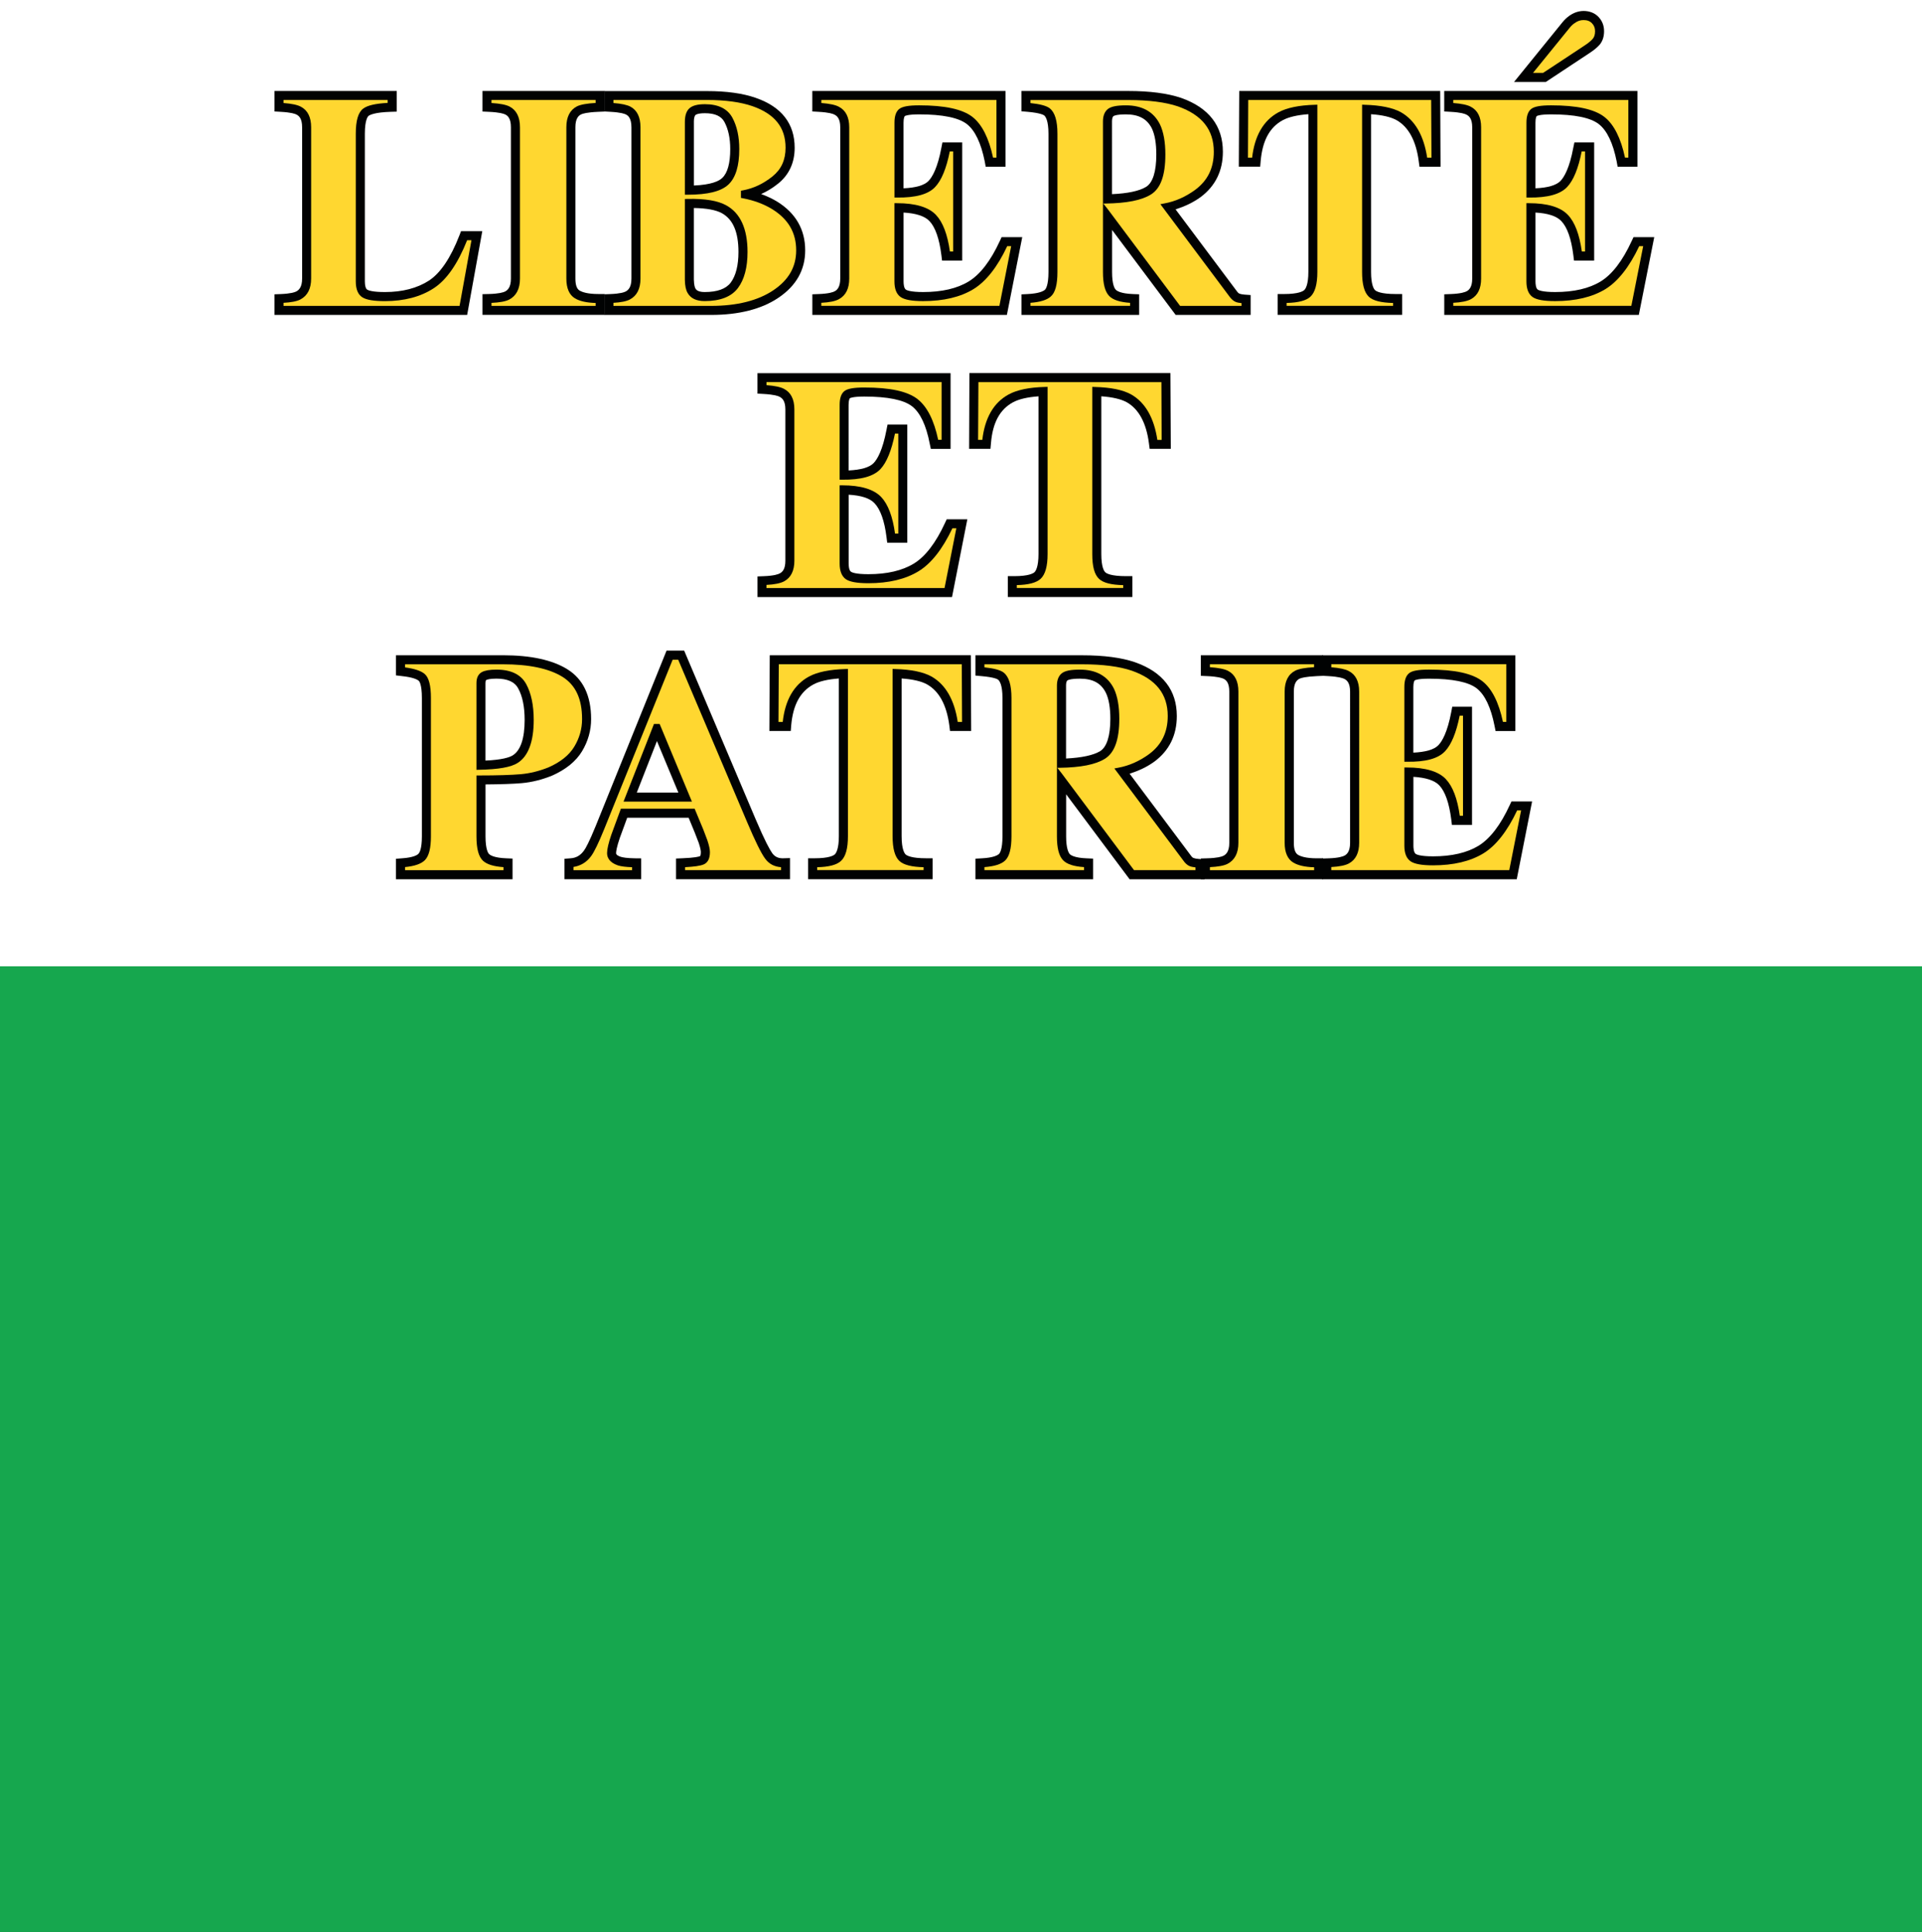
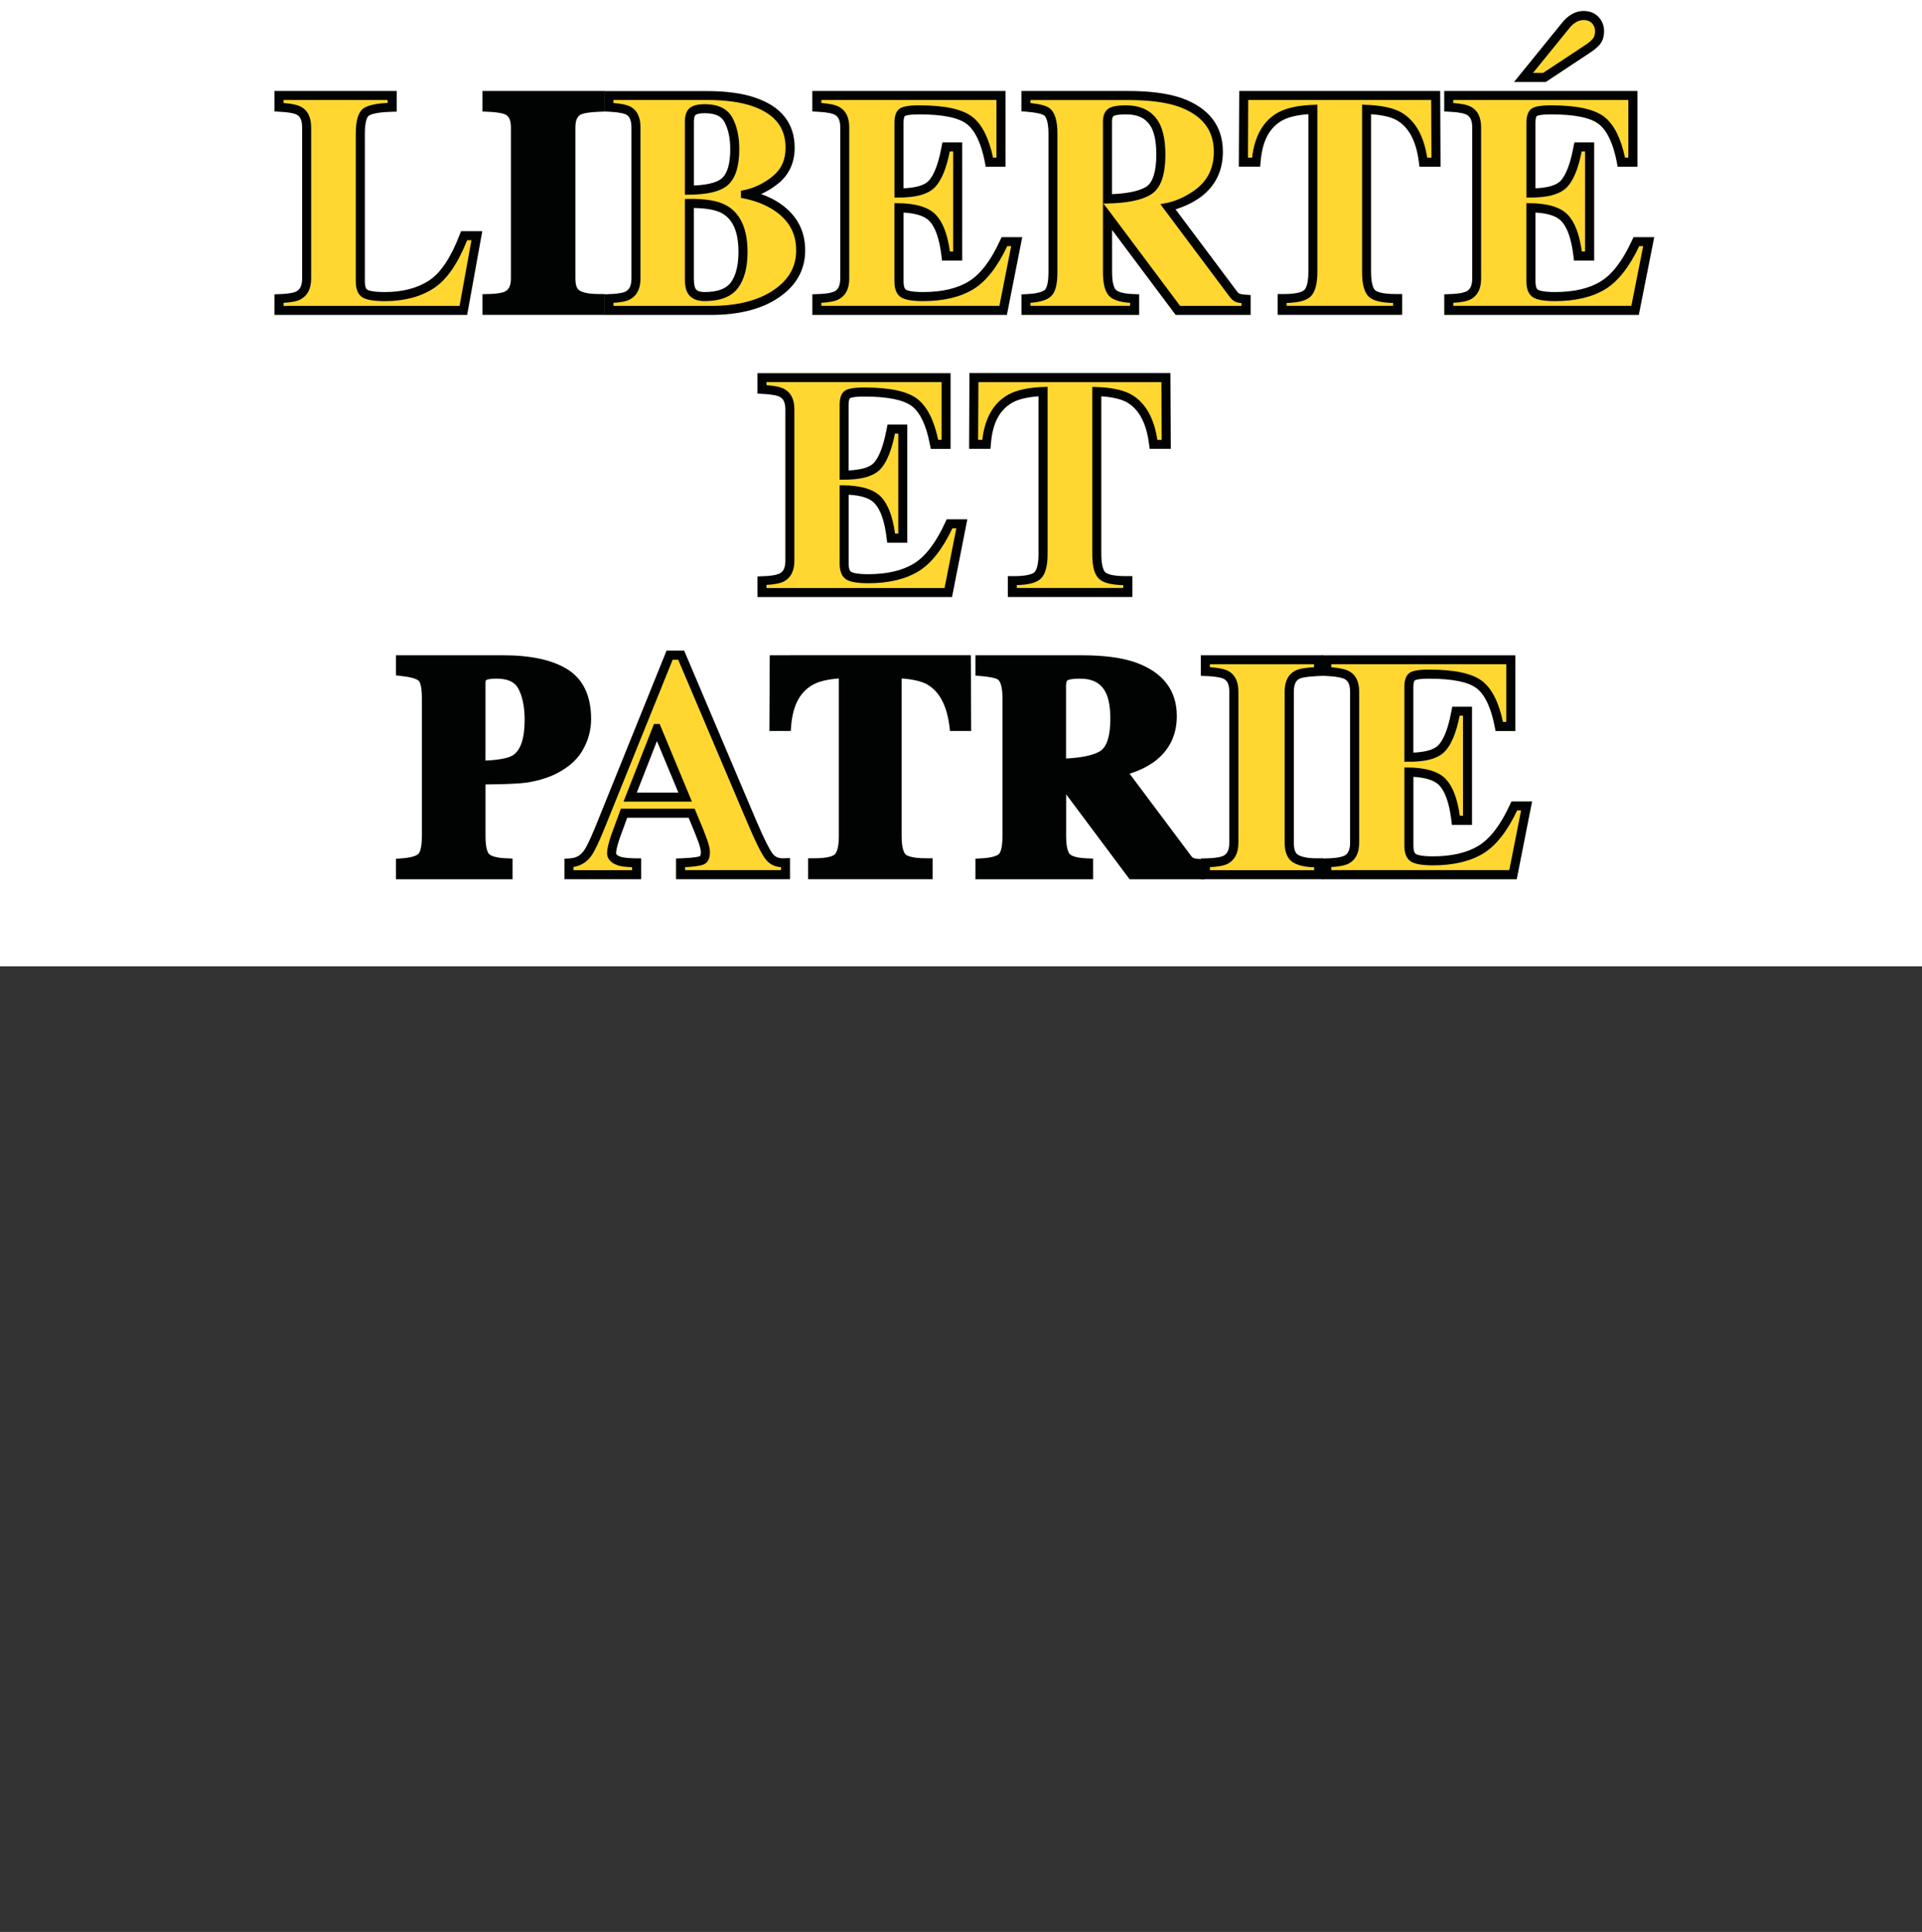
<svg xmlns="http://www.w3.org/2000/svg" xmlns:ns1="http://sodipodi.sourceforge.net/DTD/sodipodi-0.dtd" xmlns:ns2="http://www.inkscape.org/namespaces/inkscape" xml:space="preserve" viewBox="-205.819 -205.652 469.855 472.281" height="472.281" width="469.856" version="1.1" id="svg66" ns1:docname="Flag of Canton of Vaud.svg" ns2:version="0.92.3 (2405546, 2018-03-11)">
  <rect x="-205.819" y="-205.652" width="469.855" height="472.281" fill="#333333" stroke="none" />
  <defs id="defs70" />
  <ns1:namedview pagecolor="#ffffff" bordercolor="#666666" borderopacity="1" objecttolerance="10" gridtolerance="10" guidetolerance="10" ns2:pageopacity="0" ns2:pageshadow="2" ns2:window-width="1920" ns2:window-height="1017" id="namedview68" showgrid="false" ns2:zoom="1.549046" ns2:cx="42.233036" ns2:cy="319.9206" ns2:window-x="-8" ns2:window-y="-8" ns2:window-maximized="1" ns2:current-layer="g1373" />
  <g id="g1373" transform="matrix(1.001,0,0,1,-0.258,-5.2058684e-6)" style="stroke-width:0.478">
    <path id="path1269" d="M -205.36,-205.652 H 264.035 V 30.584 h -469.395 z" style="fill:#ffffff;stroke-width:0.478" ns2:connector-curvature="0" />
-     <path id="path1271" d="M -205.36,30.584 H 264.035 V 266.629 h -469.395 z" style="fill:#16a74e;stroke-width:0.478" ns2:connector-curvature="0" />
    <path id="path1273" d="m -138.315,-183.41 v 5.008 l 1.488,0.086 c 2.574,0.137 3.559,0.488 3.91,0.688 0.594,0.32 1.344,0.961 1.344,3.09 v 36.969 c 0,2.168 -0.813,2.832 -1.422,3.168 -0.391,0.191 -1.391,0.543 -3.793,0.637 l -1.527,0.059 v 5.039 h 47.047 l 3.695,-20.473 h -5.191 l -0.391,1.016 c -2.129,5.516 -4.641,9.242 -7.465,11.082 -2.84,1.832 -6.449,2.785 -10.719,2.785 -3.066,0 -4.047,-0.41 -4.336,-0.586 -0.359,-0.223 -0.578,-0.953 -0.578,-2.023 v -36.07 c 0,-3.531 0.77,-4.281 0.914,-4.395 0.352,-0.254 1.566,-0.863 5.352,-0.984 l 1.527,-0.047 v -5.047 h -29.855 z" style="fill:#010202;stroke-width:0.478" ns2:connector-curvature="0" />
    <path id="path1275" d="m -136.116,-181.203 v 0.734 c 1.984,0.152 3.41,0.449 4.258,0.914 1.648,0.871 2.488,2.559 2.488,5.016 v 36.969 c 0,2.488 -0.883,4.207 -2.609,5.117 -0.879,0.473 -2.297,0.723 -4.137,0.832 v 0.746 h 42.992 c 0.168,-0.922 2.664,-14.727 2.906,-16.047 h -1.058 c -2.27,5.727 -5.008,9.695 -8.152,11.734 -3.207,2.094 -7.215,3.152 -11.918,3.152 -2.703,0 -4.504,-0.297 -5.496,-0.922 -1.074,-0.664 -1.625,-1.973 -1.625,-3.895 v -36.086 c 0,-3.25 0.594,-5.266 1.816,-6.164 1.07,-0.805 3.055,-1.238 5.969,-1.391 v -0.719 h -25.434 z" style="fill:#ffd730;stroke-width:0.478" ns2:connector-curvature="0" />
    <path id="path1277" d="m -87.53,-183.41 v 5.023 l 1.512,0.07 c 2.664,0.113 3.711,0.465 4.094,0.672 0.578,0.297 1.344,0.945 1.344,3.105 v 36.984 c 0,2.176 -0.824,2.855 -1.445,3.176 -0.402,0.191 -1.457,0.543 -3.969,0.605 l -1.535,0.035 v 5.063 h 29.848 v -5.098 h -1.578 c -2.59,0 -3.902,-0.469 -4.551,-0.848 -0.688,-0.414 -1.023,-1.398 -1.023,-2.934 v -36.984 c 0,-2.176 0.785,-2.832 1.375,-3.137 0.367,-0.184 1.441,-0.527 4.273,-0.641 l 1.504,-0.063 v -5.031 h -29.849 z" style="fill:#010202;stroke-width:0.478" ns2:connector-curvature="0" />
-     <path id="path1279" d="m -85.323,-181.203 v 0.734 c 2.055,0.129 3.52,0.402 4.414,0.867 1.691,0.879 2.539,2.582 2.539,5.063 v 36.984 c 0,2.504 -0.891,4.23 -2.648,5.145 -0.93,0.473 -2.402,0.711 -4.305,0.801 v 0.734 h 25.43 v -0.711 c -2.191,-0.066 -3.871,-0.426 -5.063,-1.145 -1.383,-0.832 -2.086,-2.465 -2.086,-4.824 v -36.984 c 0,-2.504 0.863,-4.215 2.574,-5.105 0.902,-0.449 2.434,-0.719 4.574,-0.84 v -0.719 z" style="fill:#ffd730;stroke-width:0.478" ns2:connector-curvature="0" />
    <path id="path1281" d="m -57.749,-183.41 v 5.008 l 1.48,0.086 c 2.527,0.137 3.488,0.488 3.84,0.68 0.328,0.184 1.281,0.707 1.281,3.098 v 36.984 c 0,2.16 -0.801,2.832 -1.398,3.16 -0.379,0.191 -1.355,0.535 -3.691,0.629 l -1.512,0.059 v 5.039 h 26.066 c 6.781,0 12.313,-1.414 16.438,-4.199 4.336,-2.914 6.531,-6.816 6.531,-11.57 0,-5.094 -2.297,-9.102 -6.844,-11.926 -1.184,-0.727 -2.512,-1.336 -3.91,-1.855 1.449,-0.648 2.832,-1.496 4.152,-2.555 2.672,-2.164 4.031,-5.109 4.031,-8.75 0,-5.906 -3.199,-10.023 -9.527,-12.215 -3.16,-1.105 -7.145,-1.648 -11.832,-1.648 h -25.105 z m 21.848,7.559 c 0,-1.008 0.211,-1.527 0.395,-1.688 0.086,-0.082 0.582,-0.434 2.32,-0.434 2.43,0 3.984,0.707 4.758,2.152 0.938,1.762 1.41,3.977 1.41,6.609 0,3.473 -0.656,5.84 -1.953,7.063 -0.809,0.777 -2.672,1.664 -6.922,1.848 v -15.551 z m 0.395,40.742 -0.016,-0.031 c -0.105,-0.176 -0.344,-0.734 -0.379,-2.168 v -17.496 c 3.082,0.051 5.402,0.473 6.859,1.281 2.719,1.52 4.031,4.609 4.031,9.479 0,3.271 -0.641,5.785 -1.883,7.473 -1.148,1.535 -3.277,2.313 -6.375,2.313 -1.749,0 -2.109,-0.64 -2.237,-0.851" style="fill:#010202;stroke-width:0.478" ns2:connector-curvature="0" />
    <path id="path1283" d="m -55.546,-181.203 v 0.734 c 1.957,0.152 3.352,0.449 4.199,0.914 1.59,0.871 2.406,2.559 2.406,5.016 v 36.984 c 0,2.488 -0.863,4.191 -2.574,5.102 -0.863,0.473 -2.242,0.723 -4.031,0.832 v 0.746 h 23.863 c 6.313,0 11.43,-1.289 15.191,-3.816 3.742,-2.521 5.574,-5.711 5.574,-9.754 0,-4.328 -1.91,-7.613 -5.832,-10.063 -2,-1.23 -4.414,-2.145 -7.152,-2.672 l -0.504,-0.094 v -1.754 l 0.512,-0.098 c 2.563,-0.477 4.969,-1.613 7.188,-3.396 2.16,-1.742 3.199,-4.039 3.199,-7.023 0,-4.93 -2.633,-8.25 -8.059,-10.145 -2.91,-1.008 -6.645,-1.521 -11.102,-1.521 h -22.878 z m 17.446,5.352 c 0,-1.578 0.387,-2.711 1.16,-3.367 0.754,-0.648 1.977,-0.961 3.754,-0.961 3.27,0 5.52,1.129 6.703,3.32 1.121,2.086 1.672,4.648 1.672,7.648 0,4.102 -0.879,7.008 -2.648,8.664 -1.77,1.68 -5.039,2.496 -10.008,2.496 h -0.633 z m 0,38.593 v -19.746 l 0.617,-0.023 c 4.336,-0.09 7.449,0.426 9.52,1.59 3.434,1.898 5.168,5.738 5.168,11.395 0,3.758 -0.785,6.719 -2.328,8.785 -1.582,2.133 -4.32,3.207 -8.145,3.207 -2.008,0 -3.398,-0.656 -4.145,-1.961 -0.437,-0.719 -0.664,-1.786 -0.687,-3.247" style="fill:#ffd730;stroke-width:0.478" ns2:connector-curvature="0" />
    <path id="path1285" d="m -6.979,-183.41 v 5.008 l 1.504,0.086 c 2.594,0.137 3.559,0.488 3.93,0.695 0.613,0.313 1.391,0.961 1.391,3.082 v 36.984 c 0,2.109 -0.77,2.781 -1.32,3.094 -0.406,0.227 -1.434,0.602 -3.977,0.695 l -1.52,0.059 v 5.039 H 40.544 l 3.75,-19.008 h -5.047 l -0.422,0.922 c -2.234,4.863 -4.805,8.191 -7.605,9.902 -2.816,1.727 -6.551,2.594 -11.121,2.594 -3.141,0 -4.023,-0.457 -4.223,-0.586 -0.496,-0.359 -0.566,-1.414 -0.566,-2.016 v -16.832 c 2.984,0.176 5.168,0.848 6.328,2.09 1.43,1.508 2.391,4.293 2.902,8.27 l 0.168,1.375 h 4.922 v -28.879 h -4.832 l -0.25,1.289 c -0.926,4.969 -2.223,7.16 -3.129,8.117 -1.016,1.082 -3.168,1.684 -6.117,1.809 v -16.031 c 0,-1.137 0.23,-1.566 0.328,-1.633 0.031,-0.016 0.621,-0.406 3.477,-0.406 5.738,0 9.648,0.801 11.676,2.383 1.988,1.563 3.449,4.633 4.355,9.137 l 0.227,1.273 h 4.836 v -18.512 z" style="fill:#010202;stroke-width:0.478" ns2:connector-curvature="0" />
    <path id="path1287" d="m -4.764,-181.203 v 0.734 c 1.984,0.152 3.426,0.449 4.273,0.914 1.68,0.863 2.535,2.559 2.535,5.016 v 36.984 c 0,2.43 -0.832,4.109 -2.473,5.016 -0.902,0.52 -2.391,0.809 -4.344,0.91 v 0.746 H 38.715 c 0.172,-0.898 2.625,-13.266 2.875,-14.586 h -0.969 c -2.375,5.066 -5.156,8.602 -8.25,10.504 -3.168,1.938 -7.313,2.922 -12.281,2.922 -2.75,0 -4.527,-0.328 -5.488,-0.992 -1.016,-0.703 -1.52,-1.984 -1.52,-3.824 v -19.121 h 0.642 c 4.496,0 7.695,0.961 9.488,2.854 1.711,1.809 2.824,4.771 3.418,8.953 h 0.789 v -24.457 h -0.824 c -0.832,4.176 -2.016,7.059 -3.59,8.707 -1.672,1.773 -4.719,2.613 -9.297,2.566 l -0.617,-0.008 v -18.289 c 0,-1.664 0.395,-2.777 1.195,-3.383 0.773,-0.586 2.293,-0.863 4.82,-0.863 6.32,0 10.586,0.934 13.047,2.848 2.328,1.832 4,5.191 5.016,9.941 h 0.828 v -14.094 z" style="fill:#ffd730;stroke-width:0.478" ns2:connector-curvature="0" />
    <path id="path1289" d="m 44.091,-183.41 v 4.965 l 1.453,0.121 c 3.195,0.281 3.969,0.785 4.094,0.879 0.328,0.25 1.063,1.211 1.063,4.508 v 33.789 c 0,3.281 -0.672,4.152 -0.875,4.344 -0.375,0.32 -1.398,0.898 -4.234,1.039 l -1.492,0.074 v 5.023 h 28.742 v -5.039 l -1.523,-0.059 c -2.984,-0.117 -3.922,-0.781 -4.18,-1.063 -0.281,-0.273 -0.906,-1.254 -0.906,-4.32 v -10.289 c 3.969,5.305 15.523,20.762 15.523,20.762 h 18.313 v -4.848 l -1.477,-0.105 c -0.523,-0.039 -0.961,-0.125 -1.273,-0.254 -0.086,-0.023 -0.313,-0.152 -0.641,-0.617 -0.016,-0.021 -11.086,-14.809 -14.938,-19.969 2.117,-0.68 4.164,-1.59 6.117,-3 3.609,-2.703 5.438,-6.43 5.438,-11.086 0,-6.336 -3.438,-10.77 -10.203,-13.168 -3.352,-1.129 -7.68,-1.688 -12.906,-1.688 z m 22.125,7.43 c 0,-0.457 0.07,-1.055 0.359,-1.285 0.016,-0.02 0.563,-0.426 3.039,-0.426 3.164,0 5.195,1.113 6.359,3.488 0.703,1.496 1.063,3.609 1.063,6.32 0,4.168 -0.852,6.895 -2.492,7.902 -1.656,1.031 -4.5,1.617 -8.328,1.793 z" style="fill:#010202;stroke-width:0.478" ns2:connector-curvature="0" />
    <path id="path1291" d="m 46.302,-181.203 v 0.75 c 2.359,0.242 3.914,0.664 4.719,1.281 1.266,1.031 1.867,3.07 1.867,6.223 v 33.793 c 0,3.047 -0.508,4.992 -1.602,5.969 -0.953,0.879 -2.625,1.383 -4.984,1.559 v 0.738 h 24.328 v -0.73 c -2.492,-0.168 -4.188,-0.711 -5.117,-1.688 -1.016,-1.063 -1.508,-2.977 -1.508,-5.848 v -36.824 c 0,-1.367 0.414,-2.383 1.195,-3.016 0.773,-0.613 2.164,-0.902 4.414,-0.902 4,0 6.82,1.59 8.344,4.719 0.852,1.816 1.289,4.258 1.289,7.297 0,5.117 -1.156,8.313 -3.539,9.781 -2.258,1.41 -5.883,2.129 -11.047,2.203 0,0 -0.445,0 -0.57,0.008 0.156,0.184 1.125,1.422 1.125,1.422 0,0 17.25,23.098 17.625,23.586 h 15 v -0.664 c -0.477,-0.063 -0.984,-0.129 -1.359,-0.273 -0.578,-0.223 -1.133,-0.703 -1.625,-1.398 l -16.828,-22.52 1,-0.191 c 2.625,-0.473 5.141,-1.594 7.5,-3.313 3.063,-2.281 4.547,-5.328 4.547,-9.305 0,-5.375 -2.859,-9 -8.734,-11.09 -3.063,-1.039 -7.156,-1.559 -12.156,-1.559 h -23.884 z" style="fill:#ffd730;stroke-width:0.478" ns2:connector-curvature="0" />
    <path id="path1293" d="m 97.287,-183.41 -0.102,18.504 h 5.219 l 0.125,-1.441 c 0.445,-4.945 2.188,-8.184 5.375,-9.918 1.477,-0.793 3.594,-1.273 6.266,-1.473 v 38.559 c 0,3.16 -0.703,4.16 -1,4.434 -0.313,0.293 -1.422,0.973 -4.953,0.973 h -1.555 v 5.09 h 30.406 v -5.09 h -1.57 c -3.641,0 -4.734,-0.664 -5.047,-0.949 -0.281,-0.273 -0.969,-1.258 -0.969,-4.457 v -38.551 c 2.719,0.184 4.836,0.672 6.242,1.457 2.922,1.672 4.742,5.039 5.398,10.008 l 0.18,1.367 h 5.148 l -0.086,-18.512 z" style="fill:#010202;stroke-width:0.478" ns2:connector-curvature="0" />
    <path id="path1295" d="m 99.482,-181.203 c 0,1.109 -0.063,12.984 -0.063,14.102 h 1.016 c 0.602,-5.316 2.734,-9.086 6.438,-11.102 2.063,-1.113 5.047,-1.727 8.852,-1.832 l 0.641,-0.023 v 40.887 c 0,2.992 -0.555,4.969 -1.688,6.039 -1.031,0.977 -2.984,1.473 -5.82,1.539 v 0.703 h 26 v -0.695 c -2.922,-0.074 -4.883,-0.547 -5.922,-1.523 -1.109,-1.063 -1.648,-3.047 -1.648,-6.063 v -40.887 l 0.633,0.023 c 3.891,0.105 6.875,0.719 8.875,1.832 3.453,1.977 5.578,5.742 6.391,11.102 h 1.047 c 0,-1.117 -0.063,-12.992 -0.078,-14.102 z" style="fill:#ffd730;stroke-width:0.478" ns2:connector-curvature="0" />
    <path id="path1297" d="m 177.872,-201.773 c -0.57,0.41 -1.125,0.922 -1.625,1.539 l -11.844,14.613 h 7.766 l 10.609,-7.023 c 1.078,-0.695 1.898,-1.375 2.5,-2.047 0.734,-0.855 1.109,-1.979 1.109,-3.336 0,-1.352 -0.453,-2.527 -1.359,-3.488 -0.891,-0.945 -2.172,-1.457 -3.641,-1.457 -1.233,0.007 -2.413,0.41 -3.515,1.199 m -30.523,18.363 v 5.008 l 1.508,0.086 c 2.57,0.137 3.563,0.488 3.922,0.695 0.617,0.313 1.406,0.961 1.406,3.082 v 36.984 c 0,2.109 -0.773,2.781 -1.328,3.094 -0.414,0.227 -1.445,0.602 -3.969,0.695 l -1.531,0.059 v 5.039 h 47.516 l 3.766,-19.008 h -5.063 l -0.438,0.922 c -2.234,4.863 -4.789,8.191 -7.578,9.902 -2.82,1.727 -6.563,2.594 -11.125,2.594 -3.148,0 -4.023,-0.457 -4.234,-0.586 -0.492,-0.359 -0.563,-1.414 -0.563,-2.016 v -16.832 c 3,0.176 5.156,0.848 6.313,2.09 1.438,1.508 2.422,4.293 2.922,8.27 l 0.172,1.375 h 4.922 v -28.879 h -4.828 l -0.266,1.289 c -0.922,4.969 -2.219,7.16 -3.117,8.117 -1.047,1.082 -3.164,1.684 -6.125,1.809 v -16.031 c 0,-1.137 0.227,-1.566 0.328,-1.633 0.016,-0.016 0.633,-0.406 3.492,-0.406 5.719,0 9.633,0.801 11.656,2.383 2,1.563 3.469,4.633 4.359,9.137 l 0.227,1.273 h 4.836 v -18.512 z" style="fill:#010202;stroke-width:0.478" ns2:connector-curvature="0" />
    <path id="path1299" d="m 179.185,-199.98 -0.031,0.008 c -0.414,0.289 -0.805,0.656 -1.164,1.105 0,0 -6.594,8.137 -8.953,11.031 h 2.461 c 0.328,-0.191 10.063,-6.648 10.063,-6.648 0.906,-0.582 1.594,-1.145 2.047,-1.664 0.391,-0.438 0.578,-1.07 0.578,-1.871 0,-0.785 -0.234,-1.418 -0.758,-1.953 -0.508,-0.527 -1.164,-0.773 -2.047,-0.773 -0.766,-0.009 -1.509,0.23 -2.196,0.765 m -29.625,18.777 v 0.734 c 2,0.152 3.43,0.449 4.281,0.914 1.672,0.863 2.516,2.559 2.516,5.016 v 36.984 c 0,2.43 -0.813,4.109 -2.438,5.016 -0.938,0.52 -2.422,0.809 -4.359,0.91 v 0.746 h 43.484 c 0.188,-0.898 2.625,-13.266 2.891,-14.586 h -0.969 c -2.406,5.066 -5.172,8.602 -8.266,10.504 -3.188,1.938 -7.305,2.922 -12.273,2.922 -2.758,0 -4.539,-0.328 -5.492,-0.992 -1,-0.703 -1.516,-1.984 -1.516,-3.824 v -19.121 h 0.625 c 4.516,0 7.703,0.961 9.5,2.854 1.719,1.809 2.82,4.771 3.414,8.953 h 0.781 v -24.457 h -0.82 c -0.828,4.176 -2,7.059 -3.57,8.707 -1.688,1.773 -4.734,2.613 -9.297,2.566 l -0.625,-0.008 v -18.289 c 0,-1.664 0.398,-2.777 1.188,-3.383 0.766,-0.586 2.289,-0.863 4.828,-0.863 6.313,0 10.578,0.934 13.039,2.848 2.328,1.832 4,5.191 5.016,9.941 h 0.813 v -14.094 z" style="fill:#ffd730;stroke-width:0.478" ns2:connector-curvature="0" />
    <path id="path1301" d="m -20.37,-114.445 v 5.016 l 1.477,0.082 c 2.586,0.145 3.586,0.496 3.93,0.695 0.625,0.32 1.406,0.969 1.406,3.09 v 36.984 c 0,2.109 -0.75,2.773 -1.336,3.086 -0.398,0.227 -1.43,0.602 -3.949,0.695 l -1.52,0.059 v 5.047 h 47.504 l 3.742,-19.008 h -5.047 l -0.418,0.91 c -2.246,4.867 -4.805,8.195 -7.598,9.906 -2.816,1.727 -6.547,2.598 -11.113,2.598 -3.145,0 -4.031,-0.453 -4.23,-0.59 -0.504,-0.352 -0.578,-1.418 -0.578,-2.008 v -16.832 c 3.016,0.168 5.168,0.848 6.313,2.078 1.441,1.512 2.441,4.305 2.93,8.281 l 0.176,1.375 h 4.902 V -101.86 h -4.824 l -0.254,1.281 c -0.945,4.969 -2.219,7.16 -3.129,8.117 -1.031,1.09 -3.168,1.68 -6.129,1.816 V -106.677 c 0,-1.129 0.242,-1.559 0.328,-1.633 0.016,-0.016 0.641,-0.398 3.488,-0.398 5.719,0 9.641,0.801 11.672,2.375 2,1.559 3.465,4.641 4.328,9.146 l 0.266,1.273 h 4.824 V -114.43 h -47.16 v -0.014 z" style="fill:#010202;stroke-width:0.478" ns2:connector-curvature="0" />
    <path id="path1303" d="m -18.163,-112.234 v 0.734 c 2.008,0.16 3.422,0.449 4.281,0.914 1.68,0.871 2.527,2.559 2.527,5.023 v 36.984 c 0,2.422 -0.832,4.109 -2.457,5.016 -0.922,0.512 -2.398,0.797 -4.359,0.902 v 0.754 h 43.488 c 0.184,-0.898 2.621,-13.273 2.879,-14.594 h -0.961 c -2.398,5.063 -5.168,8.609 -8.277,10.504 -3.168,1.938 -7.281,2.922 -12.25,2.922 -2.75,0 -4.551,-0.328 -5.504,-0.992 -0.992,-0.715 -1.504,-1.992 -1.504,-3.824 v -19.121 h 0.625 c 4.512,0 7.703,0.961 9.512,2.848 1.695,1.809 2.816,4.77 3.391,8.961 h 0.801 v -24.449 h -0.816 c -0.855,4.168 -2.016,7.051 -3.574,8.703 -1.707,1.777 -4.746,2.609 -9.313,2.563 l -0.625,-0.008 V -106.683 c 0,-1.664 0.391,-2.77 1.184,-3.383 0.77,-0.586 2.305,-0.855 4.832,-0.855 6.313,0 10.578,0.926 13.023,2.848 2.336,1.832 4.023,5.184 5.023,9.941 h 0.832 V -112.241 h -42.758 z" style="fill:#ffd730;stroke-width:0.478" ns2:connector-curvature="0" />
    <path id="path1305" d="m 31.396,-114.445 -0.078,18.516 h 5.211 l 0.133,-1.441 c 0.414,-4.945 2.164,-8.191 5.359,-9.93 1.477,-0.793 3.57,-1.27 6.242,-1.465 v 38.555 c 0,3.168 -0.688,4.16 -0.977,4.438 -0.313,0.289 -1.414,0.969 -4.938,0.969 h -1.578 v 5.098 h 30.414 v -5.098 h -1.563 c -3.641,0 -4.75,-0.656 -5.047,-0.949 -0.297,-0.273 -0.969,-1.258 -0.969,-4.457 V -108.772 c 2.703,0.195 4.828,0.684 6.234,1.465 2.914,1.672 4.75,5.043 5.391,10 l 0.18,1.379 h 5.164 l -0.094,-18.516 z" style="fill:#010202;stroke-width:0.478" ns2:connector-curvature="0" />
    <path id="path1307" d="m 33.591,-112.234 c -0.016,1.109 -0.063,12.992 -0.078,14.109 h 1.031 c 0.609,-5.328 2.742,-9.094 6.43,-11.102 2.063,-1.121 5.047,-1.738 8.852,-1.832 l 0.656,-0.023 v 40.879 c 0,2.992 -0.563,4.977 -1.688,6.039 -1.047,0.977 -2.984,1.488 -5.828,1.543 v 0.707 h 25.984 v -0.695 c -2.906,-0.066 -4.875,-0.555 -5.891,-1.523 -1.141,-1.063 -1.664,-3.047 -1.664,-6.063 V -111.074 l 0.648,0.023 c 3.875,0.094 6.859,0.711 8.859,1.832 3.453,1.969 5.578,5.727 6.391,11.102 h 1.047 c 0,-1.117 -0.063,-13 -0.063,-14.109 h -44.686 z" style="fill:#ffd730;stroke-width:0.478" ns2:connector-curvature="0" />
    <path id="path1309" d="m -108.651,-45.469 v 4.922 l 1.406,0.168 c 2.809,0.297 3.816,0.855 4.16,1.16 0.082,0.063 0.762,0.75 0.762,4.215 v 33.801 c 0,3.078 -0.586,4.016 -0.84,4.266 -0.258,0.277 -1.168,0.918 -4.016,1.109 l -1.473,0.113 v 5 h 28.465 v -5.05 l -1.511,-0.063 c -2.816,-0.109 -3.84,-0.688 -4.203,-1.031 -0.207,-0.184 -0.887,-1.078 -0.887,-4.344 v -12.688 c 3.777,-0.031 6.785,-0.129 8.848,-0.313 2.457,-0.215 4.938,-0.84 7.395,-1.832 3.383,-1.504 5.832,-3.488 7.328,-5.953 1.469,-2.441 2.223,-5.094 2.223,-7.871 0,-5.703 -1.961,-9.816 -5.832,-12.199 -3.633,-2.266 -8.914,-3.41 -15.68,-3.41 z m 21.855,6.793 c 0,-0.375 0.063,-0.672 0.168,-0.719 0.191,-0.113 0.816,-0.359 2.504,-0.359 2.711,0 4.457,0.781 5.328,2.406 1.039,1.887 1.566,4.488 1.566,7.688 0,4.512 -0.973,7.426 -2.895,8.656 -0.77,0.488 -2.566,1.098 -6.672,1.281 z" style="fill:#010202;stroke-width:0.478" ns2:connector-curvature="0" />
-     <path id="path1311" d="m -106.436,-43.265 v 0.766 c 2.297,0.313 3.898,0.832 4.801,1.609 1.023,0.887 1.52,2.816 1.52,5.887 v 33.801 c 0,2.887 -0.48,4.801 -1.465,5.816 -0.902,0.918 -2.52,1.473 -4.855,1.703 v 0.754 h 24.039 v -0.739 c -2.375,-0.168 -4.039,-0.656 -5.016,-1.574 -1.063,-1 -1.582,-2.938 -1.582,-5.953 v -14.887 h 0.625 c 4.504,0 7.949,-0.113 10.23,-0.313 2.238,-0.199 4.512,-0.77 6.754,-1.672 2.902,-1.281 5.023,-2.969 6.277,-5.051 1.266,-2.094 1.906,-4.359 1.906,-6.734 0,-4.953 -1.57,-8.328 -4.793,-10.344 -3.281,-2.031 -8.16,-3.063 -14.512,-3.063 h -23.93 z m 17.441,4.589 c 0,-1.281 0.438,-2.184 1.313,-2.672 0.758,-0.406 1.926,-0.609 3.566,-0.609 3.543,0 5.984,1.184 7.273,3.547 1.207,2.215 1.832,5.168 1.832,8.75 0,5.313 -1.32,8.855 -3.914,10.512 -1.633,1.047 -4.719,1.594 -9.43,1.672 l -0.641,0.016 z" style="fill:#ffd730;stroke-width:0.478" ns2:connector-curvature="0" />
    <path id="path1313" d="m -42.573,-46.594 -17.285,42.829 c -1.602,3.938 -2.465,5.492 -2.906,6.082 -0.855,1.168 -1.895,1.77 -3.27,1.855 l -1.465,0.113 v 5 h 18.719 v -5.097 l -1.551,-0.016 c -1.961,-0.031 -2.961,-0.215 -3.457,-0.375 -1.105,-0.375 -1.105,-0.77 -1.105,-0.891 0,-0.406 0.129,-1.438 0.93,-3.781 -0.008,0 1.16,-3.184 1.785,-4.871 h 15 c 0.504,1.215 1.512,3.672 1.512,3.672 l 0.969,2.512 c 0.461,1.406 0.504,2.016 0.504,2.215 0,0.703 -0.145,0.969 -0.184,0.984 -0.289,0.129 -1.258,0.406 -4.363,0.527 l -1.512,0.063 v 5.051 h 27.832 v -5.16 l -1.621,0.047 c -1.203,0.047 -2.066,-0.359 -2.707,-1.23 -0.59,-0.832 -1.789,-2.953 -4.102,-8.41 l -17.418,-41.125 h -4.305 z m -2.344,22.11 c 1.457,3.504 4.105,9.875 5.234,12.594 h -10.16 c 1.047,-2.688 3.544,-9.067 4.926,-12.594" style="fill:#010202;stroke-width:0.478" ns2:connector-curvature="0" />
    <path id="path1315" d="m -41.085,-44.371 c -0.313,0.77 -16.727,41.441 -16.727,41.441 -1.375,3.391 -2.418,5.527 -3.176,6.559 -1.098,1.512 -2.559,2.375 -4.305,2.656 v 0.785 h 14.305 v -0.722 c -1.465,-0.047 -2.656,-0.184 -3.465,-0.441 -2.191,-0.75 -2.648,-2.047 -2.648,-3 0,-0.965 0.344,-2.453 1.039,-4.5 0.012,0 2.336,-6.363 2.336,-6.363 h 18.011 l 2.086,5.02 1.008,2.652 c 0.434,1.297 0.641,2.266 0.641,2.938 0,1.594 -0.527,2.609 -1.566,3.031 -0.785,0.328 -2.281,0.543 -4.496,0.656 v 0.723 h 23.422 v -0.724 c -1.633,-0.113 -2.953,-0.801 -3.895,-2.113 -0.984,-1.359 -2.41,-4.246 -4.352,-8.836 0,0 -15.234,-35.938 -16.859,-39.77 h -1.359 z m -4.558,15.695 h 1.383 l 7.883,18.984 h -16.699 z" style="fill:#ffd730;stroke-width:0.478" ns2:connector-curvature="0" />
    <path id="path1317" d="m -17.37,-45.469 -0.09,18.512 h 5.223 l 0.113,-1.438 c 0.441,-4.938 2.199,-8.184 5.391,-9.922 1.465,-0.801 3.586,-1.277 6.242,-1.473 v 38.547 c 0,3.168 -0.688,4.16 -0.992,4.453 -0.305,0.281 -1.41,0.953 -4.938,0.953 h -1.574 v 5.113 H 22.411 v -5.112 h -1.566 c -3.633,0 -4.719,-0.656 -5.031,-0.938 -0.289,-0.277 -0.977,-1.262 -0.977,-4.469 v -38.547 c 2.719,0.188 4.832,0.672 6.23,1.457 2.938,1.672 4.754,5.031 5.418,10 l 0.168,1.375 h 5.168 l -0.082,-18.512 z" style="fill:#010202;stroke-width:0.478" ns2:connector-curvature="0" />
-     <path id="path1319" d="m -15.163,-43.265 c 0,1.109 -0.074,12.98 -0.074,14.109 h 1.035 c 0.582,-5.328 2.711,-9.094 6.414,-11.109 2.082,-1.113 5.063,-1.723 8.863,-1.836 l 0.649,-0.016 v 40.875 c 0,3 -0.543,4.984 -1.688,6.047 -1.046,0.984 -2.984,1.488 -5.824,1.543 v 0.703 H 20.204 v -0.703 c -2.902,-0.063 -4.871,-0.559 -5.918,-1.527 -1.105,-1.047 -1.656,-3.031 -1.656,-6.063 v -40.875 l 0.637,0.016 c 3.898,0.113 6.883,0.723 8.883,1.844 3.445,1.965 5.574,5.719 6.391,11.094 h 1.055 c 0,-1.129 -0.07,-13 -0.07,-14.109 h -44.688 z" style="fill:#ffd730;stroke-width:0.478" ns2:connector-curvature="0" />
    <path id="path1321" d="m 32.857,-45.469 v 4.969 l 1.453,0.129 c 3.188,0.277 3.969,0.77 4.078,0.871 0.328,0.25 1.078,1.199 1.078,4.504 v 33.801 c 0,3.281 -0.672,4.145 -0.875,4.328 -0.375,0.328 -1.406,0.902 -4.227,1.047 l -1.507,0.082 v 5.031 h 28.734 v -5.047 l -1.508,-0.066 c -2.992,-0.109 -3.93,-0.766 -4.195,-1.047 -0.25,-0.297 -0.875,-1.281 -0.875,-4.328 v -10.281 c 3.953,5.297 15.5,20.77 15.5,20.77 h 18.313 v -4.856 l -1.461,-0.113 c -0.539,-0.031 -0.984,-0.129 -1.281,-0.246 -0.094,-0.035 -0.32,-0.16 -0.641,-0.625 -0.023,-0.016 -11.078,-14.801 -14.93,-19.969 2.109,-0.672 4.164,-1.578 6.109,-3 3.594,-2.703 5.422,-6.422 5.422,-11.094 0,-6.328 -3.422,-10.754 -10.188,-13.145 -3.328,-1.145 -7.656,-1.707 -12.883,-1.707 h -26.116 z m 22.133,7.442 c 0,-0.473 0.047,-1.047 0.344,-1.297 0.031,-0.016 0.57,-0.422 3.031,-0.422 3.195,0 5.195,1.109 6.367,3.488 0.711,1.484 1.078,3.621 1.078,6.328 0,4.164 -0.859,6.887 -2.492,7.902 -1.672,1.016 -4.508,1.609 -8.328,1.801 z" style="fill:#010202;stroke-width:0.478" ns2:connector-curvature="0" />
-     <path id="path1323" d="m 35.06,-43.265 v 0.75 c 2.359,0.25 3.93,0.672 4.719,1.297 1.273,1.016 1.883,3.063 1.883,6.215 v 33.801 c 0,3.031 -0.523,4.984 -1.602,5.969 -0.961,0.871 -2.633,1.375 -5,1.559 v 0.738 h 24.32 v -0.74 c -2.492,-0.168 -4.18,-0.703 -5.117,-1.688 -1.016,-1.066 -1.5,-2.969 -1.5,-5.84 v -36.832 c 0,-1.375 0.406,-2.395 1.188,-3.016 0.773,-0.625 2.172,-0.906 4.406,-0.906 4.016,0 6.828,1.594 8.359,4.723 0.844,1.816 1.281,4.262 1.281,7.297 0,5.109 -1.156,8.309 -3.531,9.781 -2.266,1.41 -5.891,2.129 -11.055,2.199 h -0.555 c 0.148,0.184 1.117,1.426 1.117,1.426 0,0 17.243,23.095 17.618,23.595 h 15 v -0.672 c -0.469,-0.066 -0.961,-0.129 -1.359,-0.281 -0.57,-0.219 -1.133,-0.688 -1.602,-1.395 l -16.836,-22.512 0.984,-0.184 c 2.633,-0.488 5.156,-1.605 7.508,-3.328 3.047,-2.277 4.539,-5.328 4.539,-9.313 0,-5.359 -2.867,-8.98 -8.742,-11.063 -3.07,-1.047 -7.148,-1.574 -12.148,-1.574 h -23.875 z" style="fill:#ffd730;stroke-width:0.478" ns2:connector-curvature="0" />
    <path id="path1325" d="m 87.904,-45.469 v 5.031 l 1.516,0.066 c 2.656,0.113 3.703,0.473 4.094,0.672 0.578,0.313 1.344,0.953 1.344,3.113 V 0.399 c 0,2.164 -0.828,2.855 -1.445,3.164 -0.398,0.203 -1.461,0.547 -3.969,0.609 l -1.54,0.047 v 5.066 h 29.859 v -5.113 h -1.578 c -2.578,0 -3.906,-0.473 -4.547,-0.855 -0.672,-0.41 -1.016,-1.391 -1.016,-2.918 V -36.585 c 0,-2.168 0.781,-2.832 1.375,-3.145 0.359,-0.184 1.445,-0.512 4.266,-0.641 l 1.508,-0.066 v -5.031 z" style="fill:#010202;stroke-width:0.478" ns2:connector-curvature="0" />
    <path id="path1327" d="m 90.122,-43.265 v 0.719 c 2.063,0.145 3.523,0.422 4.422,0.887 1.688,0.871 2.539,2.578 2.539,5.066 V 0.391 c 0,2.5 -0.898,4.23 -2.664,5.141 -0.922,0.473 -2.398,0.703 -4.297,0.801 v 0.738 h 25.453 v -0.707 c -2.203,-0.063 -3.891,-0.438 -5.078,-1.145 -1.391,-0.84 -2.117,-2.469 -2.117,-4.828 V -36.593 c 0,-2.516 0.883,-4.234 2.594,-5.113 0.898,-0.457 2.438,-0.723 4.586,-0.84 v -0.719 z" style="fill:#ffd730;stroke-width:0.478" ns2:connector-curvature="0" />
    <path id="path1329" d="m 117.544,-45.469 v 5.016 l 1.5,0.082 c 2.578,0.145 3.563,0.504 3.922,0.688 0.625,0.328 1.391,0.984 1.391,3.098 V 0.399 c 0,2.109 -0.766,2.766 -1.313,3.094 -0.406,0.215 -1.438,0.609 -3.977,0.688 l -1.523,0.047 v 5.066 h 47.516 l 3.75,-19.016 h -5.047 l -0.422,0.902 c -2.242,4.871 -4.813,8.199 -7.602,9.922 -2.82,1.719 -6.57,2.59 -11.117,2.59 -3.141,0 -4.031,-0.457 -4.227,-0.59 -0.492,-0.359 -0.57,-1.41 -0.57,-2.016 v -16.832 c 3,0.184 5.164,0.855 6.328,2.094 1.422,1.504 2.391,4.297 2.906,8.266 l 0.172,1.391 h 4.906 v -28.887 h -4.828 l -0.242,1.281 c -0.93,4.965 -2.227,7.156 -3.133,8.109 -1.031,1.098 -3.164,1.688 -6.125,1.832 v -16.031 c 0,-1.145 0.25,-1.574 0.344,-1.641 0.016,-0.016 0.617,-0.406 3.469,-0.406 5.734,0 9.656,0.801 11.672,2.375 2,1.574 3.453,4.656 4.344,9.16 l 0.25,1.266 h 4.828 v -18.516 h -47.172 z" style="fill:#010202;stroke-width:0.478" ns2:connector-curvature="0" />
    <path id="path1331" d="m 119.771,-43.265 v 0.734 c 1.984,0.16 3.414,0.457 4.266,0.922 1.672,0.855 2.539,2.543 2.539,5.016 V 0.391 c 0,2.422 -0.828,4.109 -2.469,5.016 -0.906,0.512 -2.406,0.797 -4.344,0.902 v 0.754 h 43.469 c 0.188,-0.906 2.625,-13.281 2.891,-14.594 h -0.969 c -2.391,5.063 -5.156,8.609 -8.25,10.504 -3.164,1.934 -7.313,2.918 -12.273,2.918 -2.758,0 -4.539,-0.328 -5.492,-0.984 -1.016,-0.703 -1.523,-1.98 -1.523,-3.828 v -19.113 h 0.617 c 4.516,0 7.727,0.953 9.508,2.84 1.711,1.816 2.82,4.785 3.414,8.969 h 0.781 v -24.473 h -0.813 c -0.836,4.168 -2.016,7.047 -3.594,8.719 -1.672,1.77 -4.703,2.609 -9.297,2.543 h -0.617 v -18.277 c 0,-1.672 0.391,-2.77 1.195,-3.395 0.75,-0.59 2.297,-0.855 4.82,-0.855 6.305,0 10.586,0.938 13.031,2.84 2.344,1.832 4.016,5.188 5.031,9.953 h 0.82 v -14.113 h -42.742 z" style="fill:#ffd730;stroke-width:0.478" ns2:connector-curvature="0" />
  </g>
</svg>